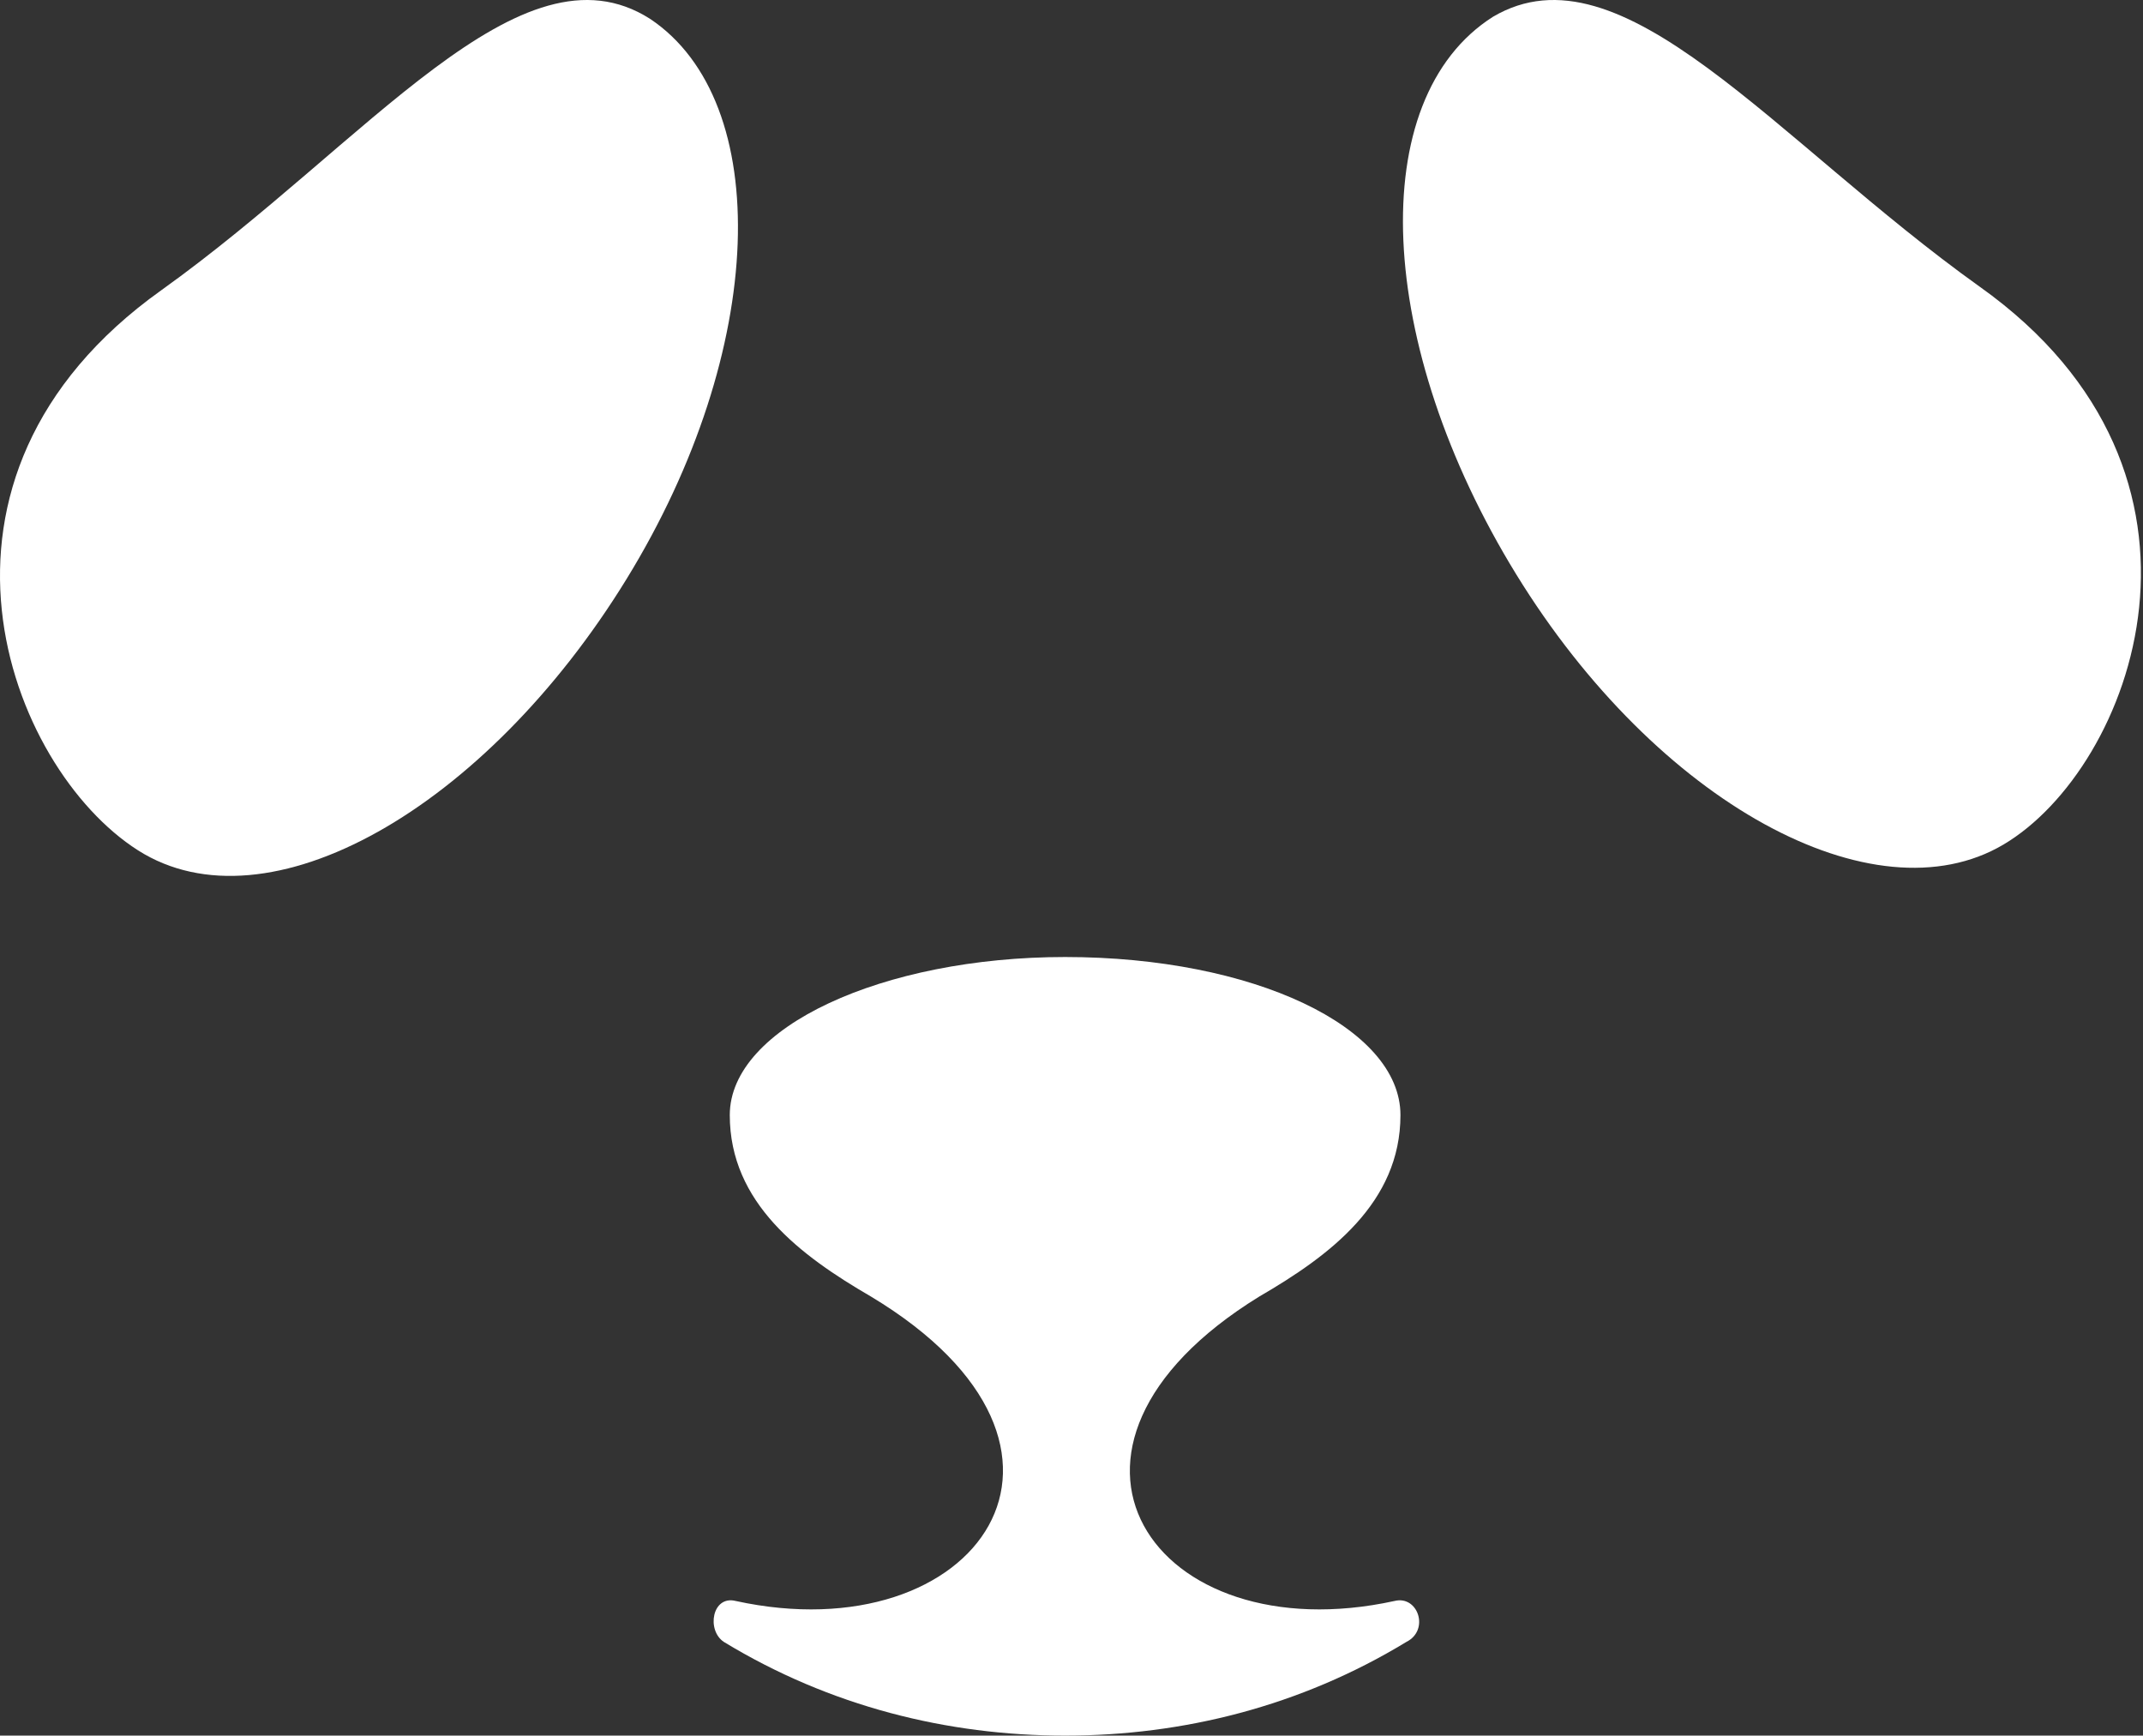
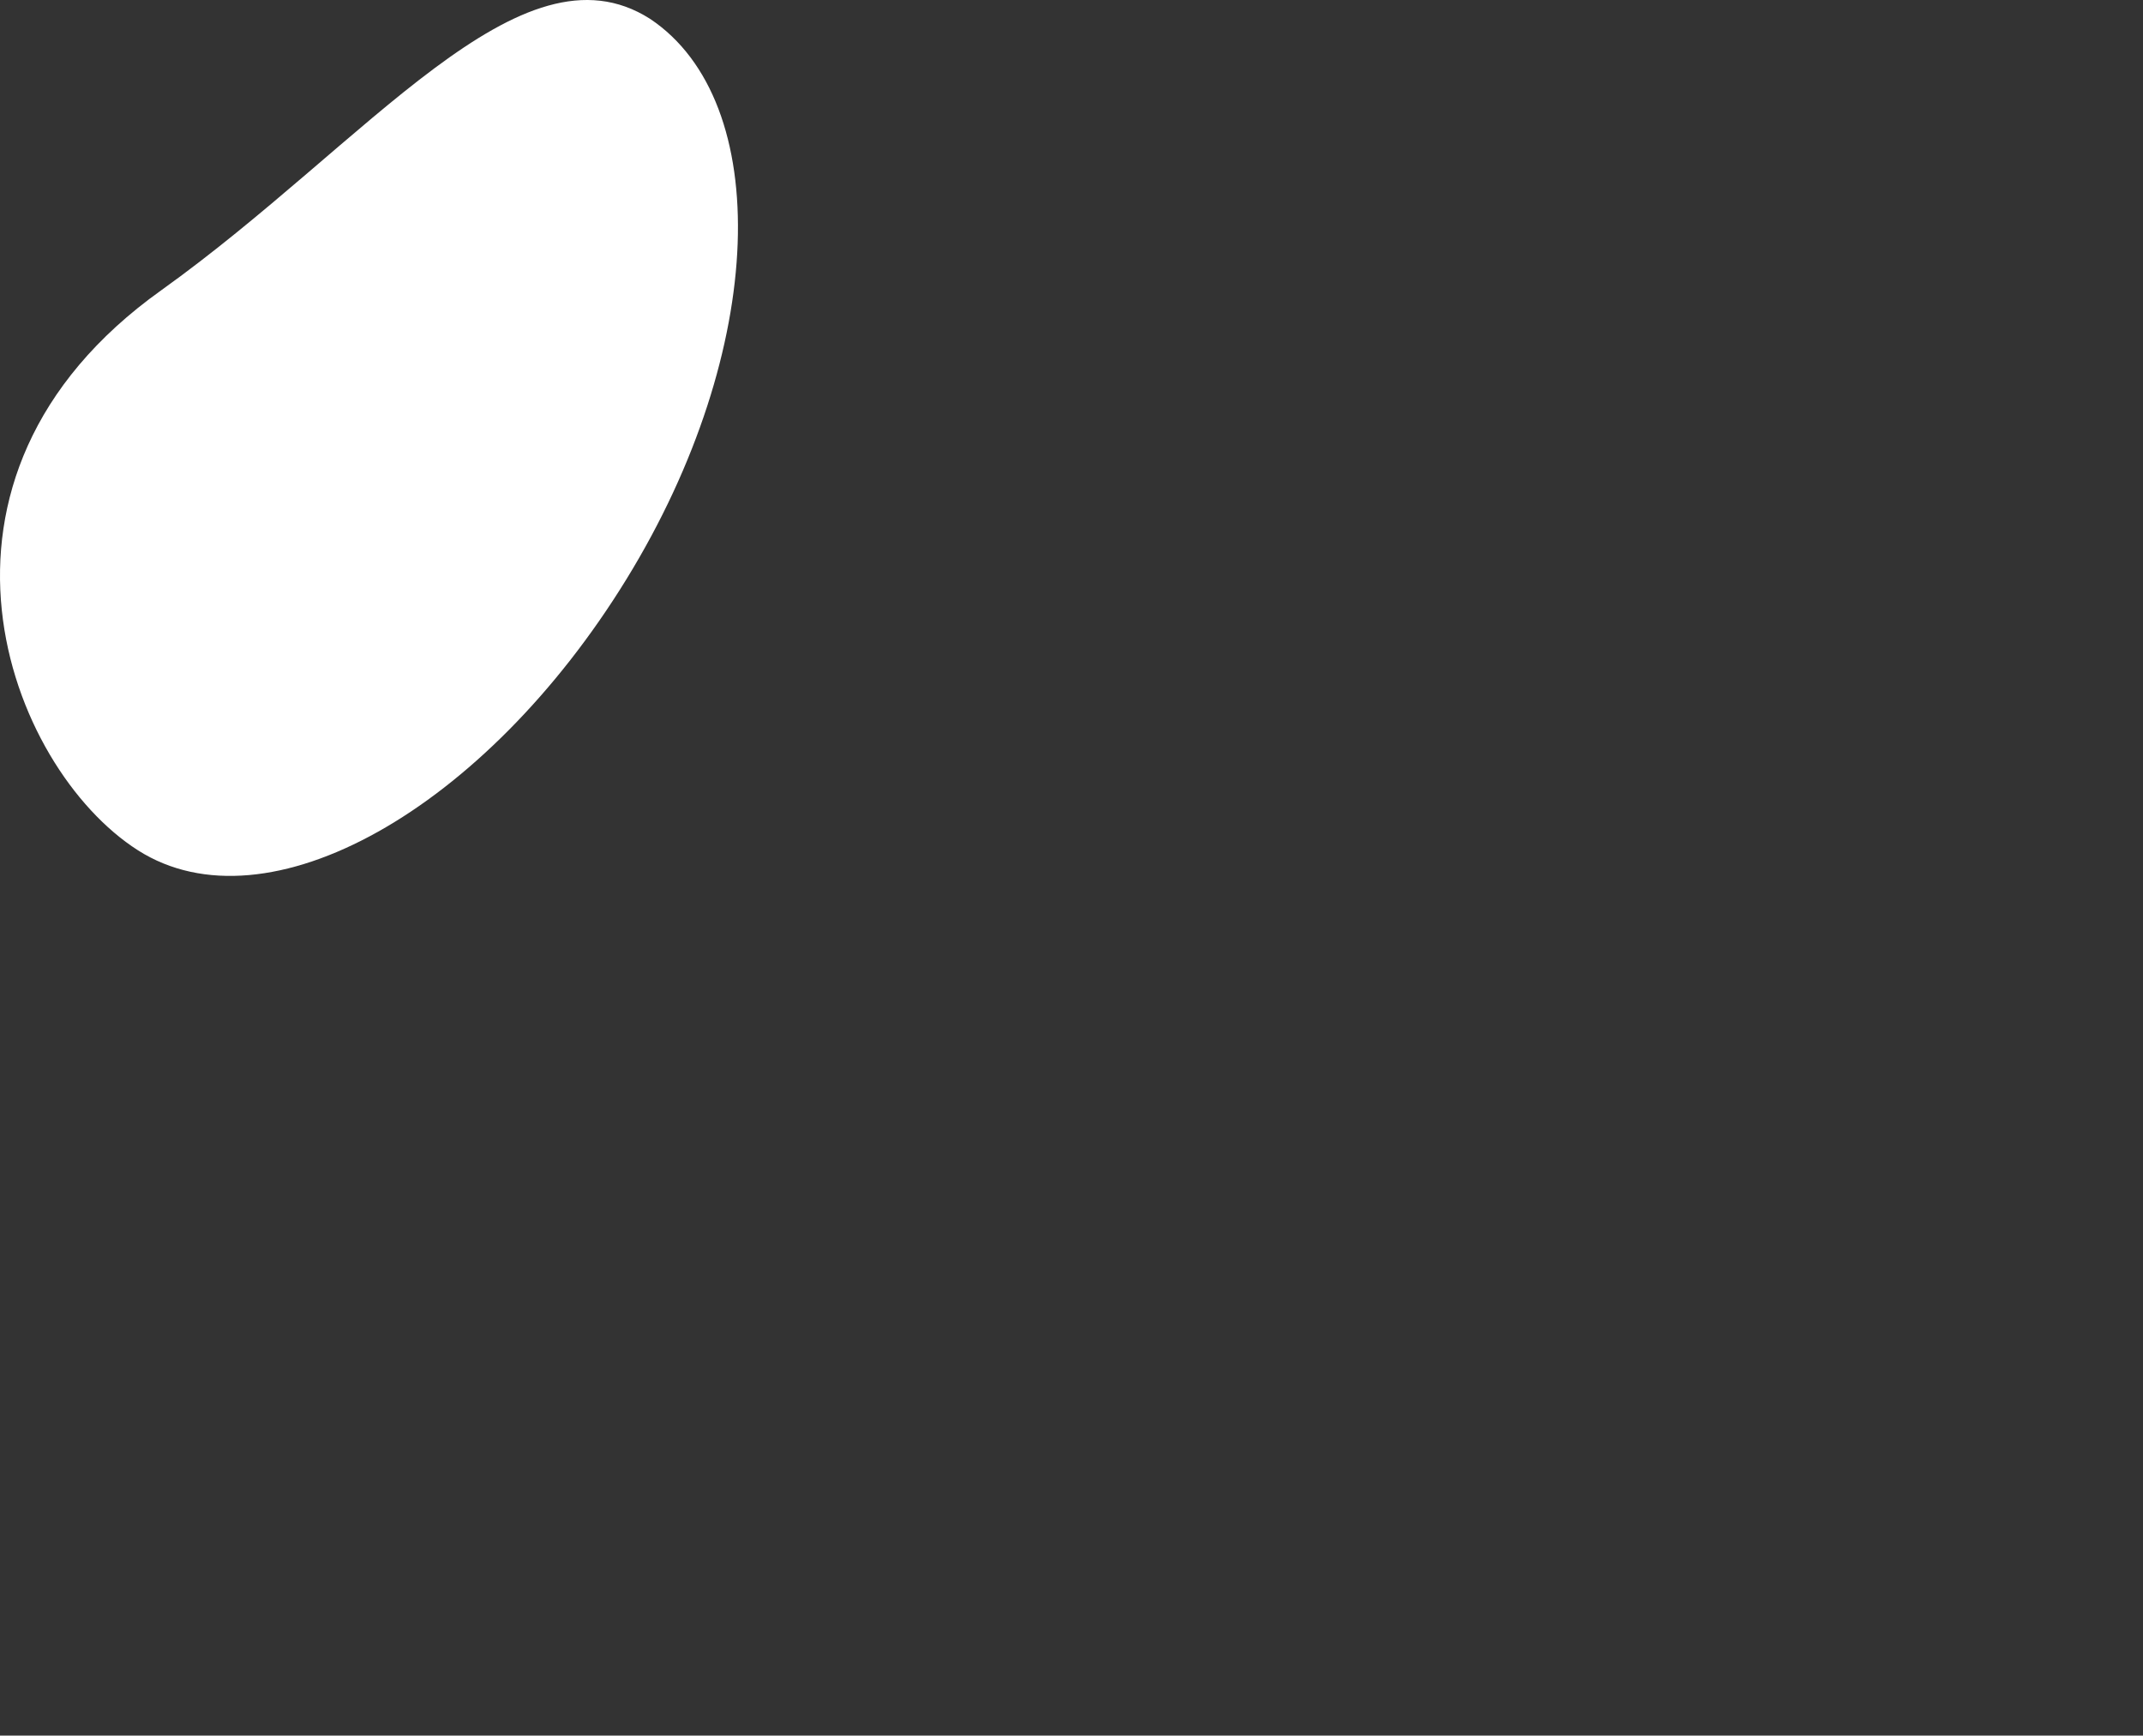
<svg xmlns="http://www.w3.org/2000/svg" width="326" height="264" viewBox="0 0 326 264" fill="none">
  <rect x="0" y="0" width="326" height="264" fill="#333333" stroke="none" />
  <path d="M98.894 2.869C79.192 -9.688 55.908 21.704 24.564 44.127C-15.735 72.829 1.28 116.778 20.982 129.335C40.684 141.891 73.819 123.056 95.312 88.076C116.804 53.097 117.7 15.426 98.894 2.869Z" fill="white" />
-   <path d="M301.196 43.636C269.95 21.312 246.74 -9.048 227.101 2.56C207.46 15.062 209.246 52.566 230.671 87.392C252.096 122.217 285.126 140.076 304.766 128.468C324.406 116.859 341.367 72.211 301.196 43.636Z" fill="white" />
-   <path d="M212.146 243.52C175.453 251.534 153.974 220.369 191.562 197.217C202.301 190.983 213.041 182.969 213.041 169.613C213.041 156.256 190.667 145.57 162.029 145.57C134.285 145.57 111.016 156.256 111.016 169.613C111.016 182.969 121.756 190.983 132.495 197.217C170.978 220.369 148.604 251.534 111.911 243.52C108.331 242.63 107.437 247.973 110.121 249.753C126.231 259.548 144.13 264 162.029 264C179.928 264 197.827 259.548 213.936 249.753C217.516 247.973 215.726 242.63 212.146 243.52Z" fill="white" />
</svg>